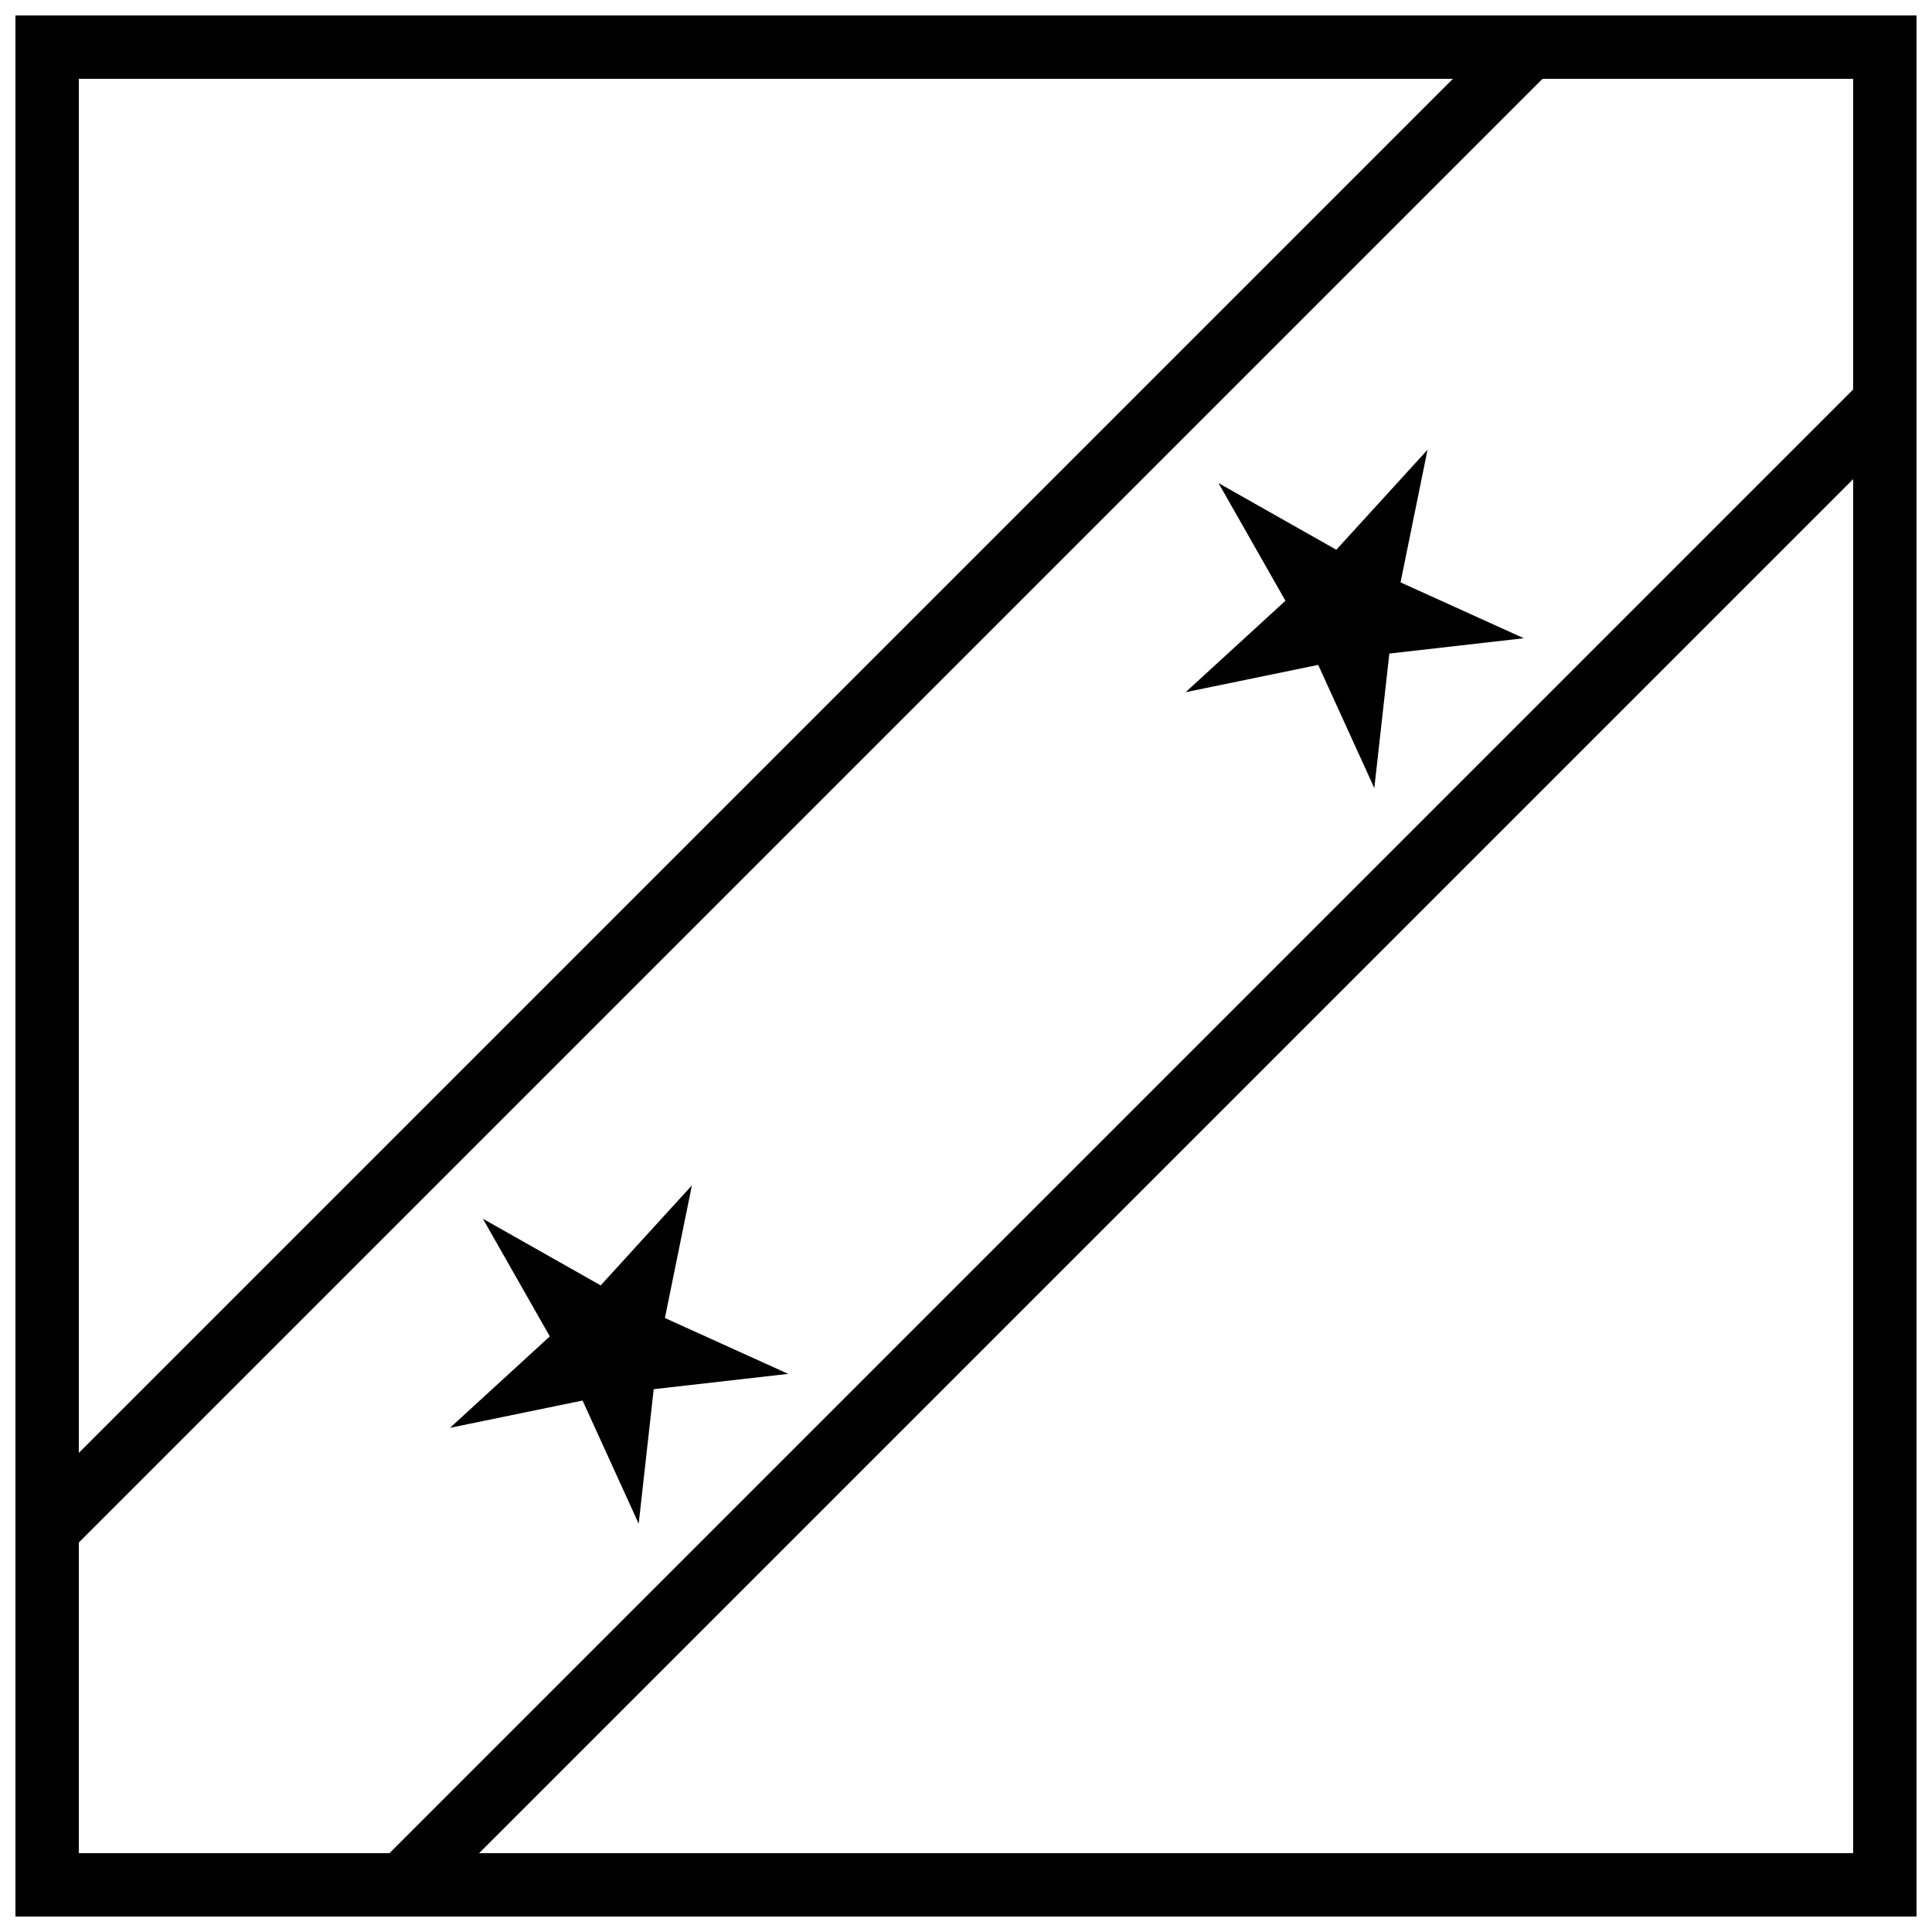
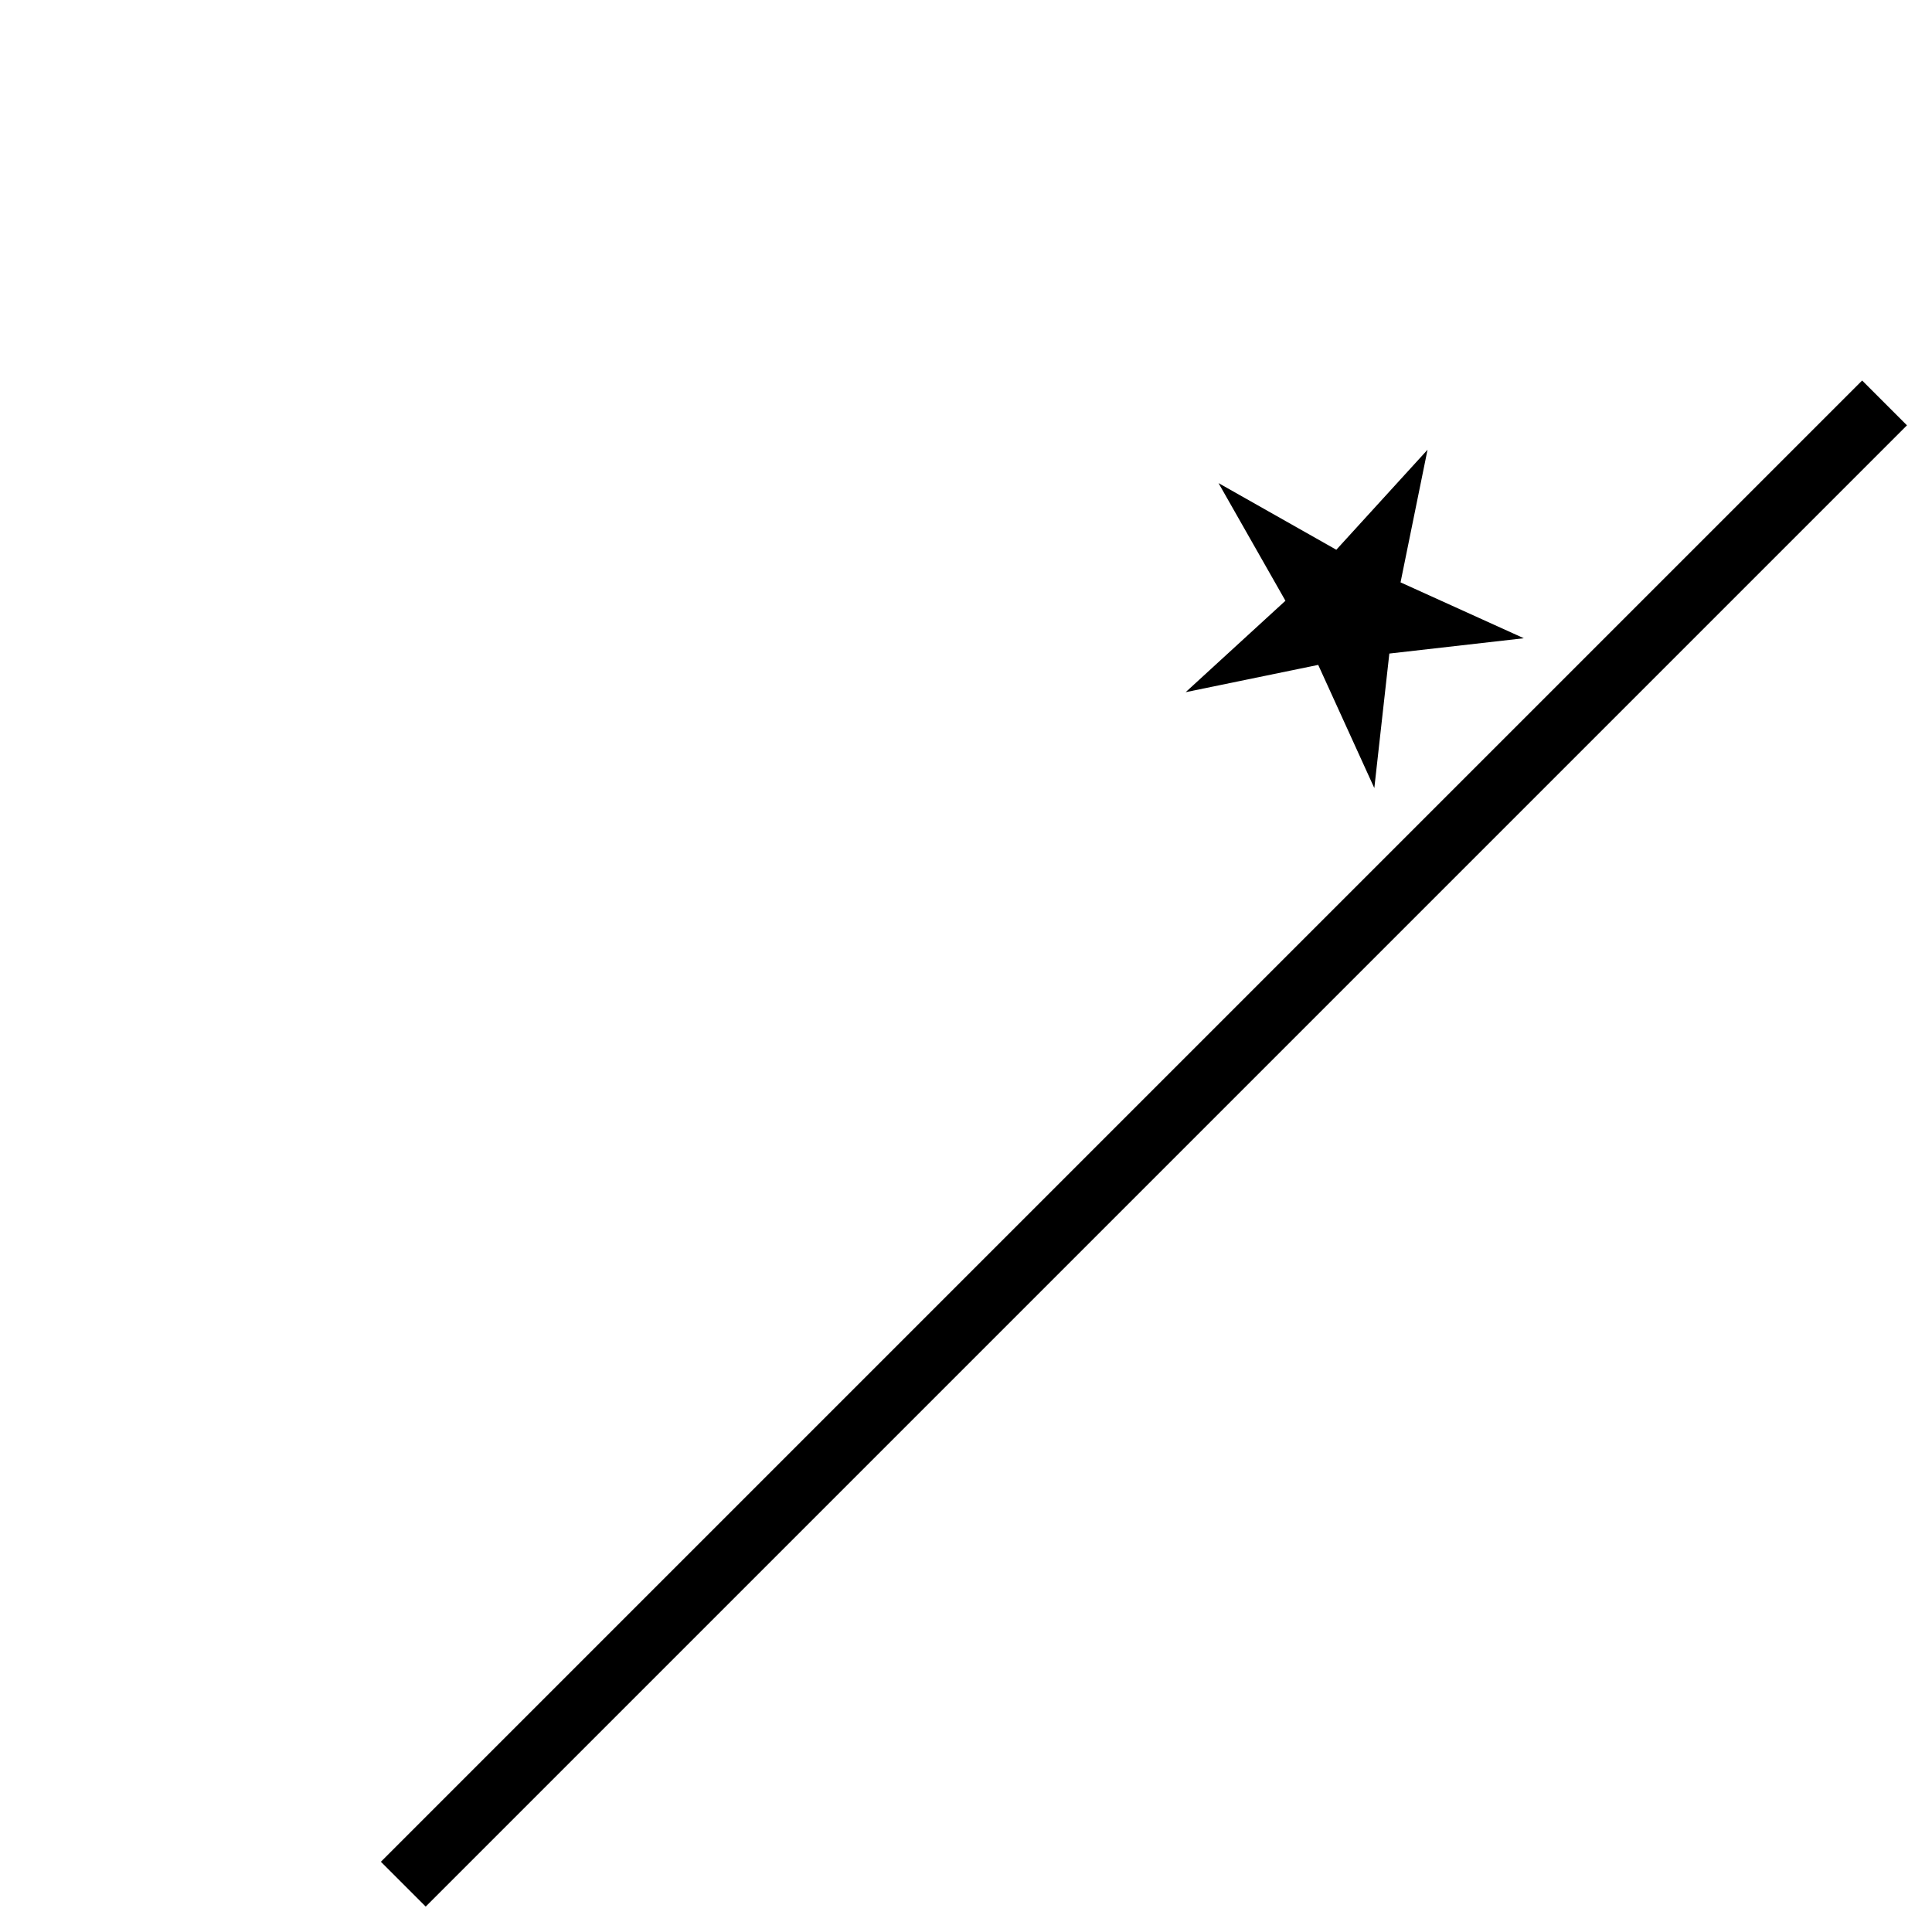
<svg xmlns="http://www.w3.org/2000/svg" width="800px" height="800px" version="1.1" viewBox="144 144 512 512">
  <defs>
    <clipPath id="a">
      <path d="m148.09 148.09h503.81v503.81h-503.81z" />
    </clipPath>
  </defs>
  <path d="m547.83 313.14-35.641 4.059-3.981 35.648-14.871-32.645-35.133 7.234 26.449-24.23-17.734-31.18 31.219 17.664 24.172-26.504-7.152 35.148z" />
-   <path d="m352.88 508.09-35.641 4.059-3.981 35.648-14.871-32.641-35.133 7.231 26.449-24.23-17.734-31.18 31.219 17.664 24.172-26.504-7.152 35.148z" />
  <g clip-path="url(#a)">
-     <path d="m651.9 651.9v-503.81h-503.81v503.81h503.81zm-16.793-16.793h-470.22v-470.22h470.22z" />
-   </g>
-   <path d="m543.19 150.73-392.55 392.55 11.875 11.875 392.55-392.55z" fill-rule="evenodd" />
+     </g>
  <path d="m637.49 244.84-392.55 392.55 11.875 11.875 392.55-392.55z" fill-rule="evenodd" />
</svg>